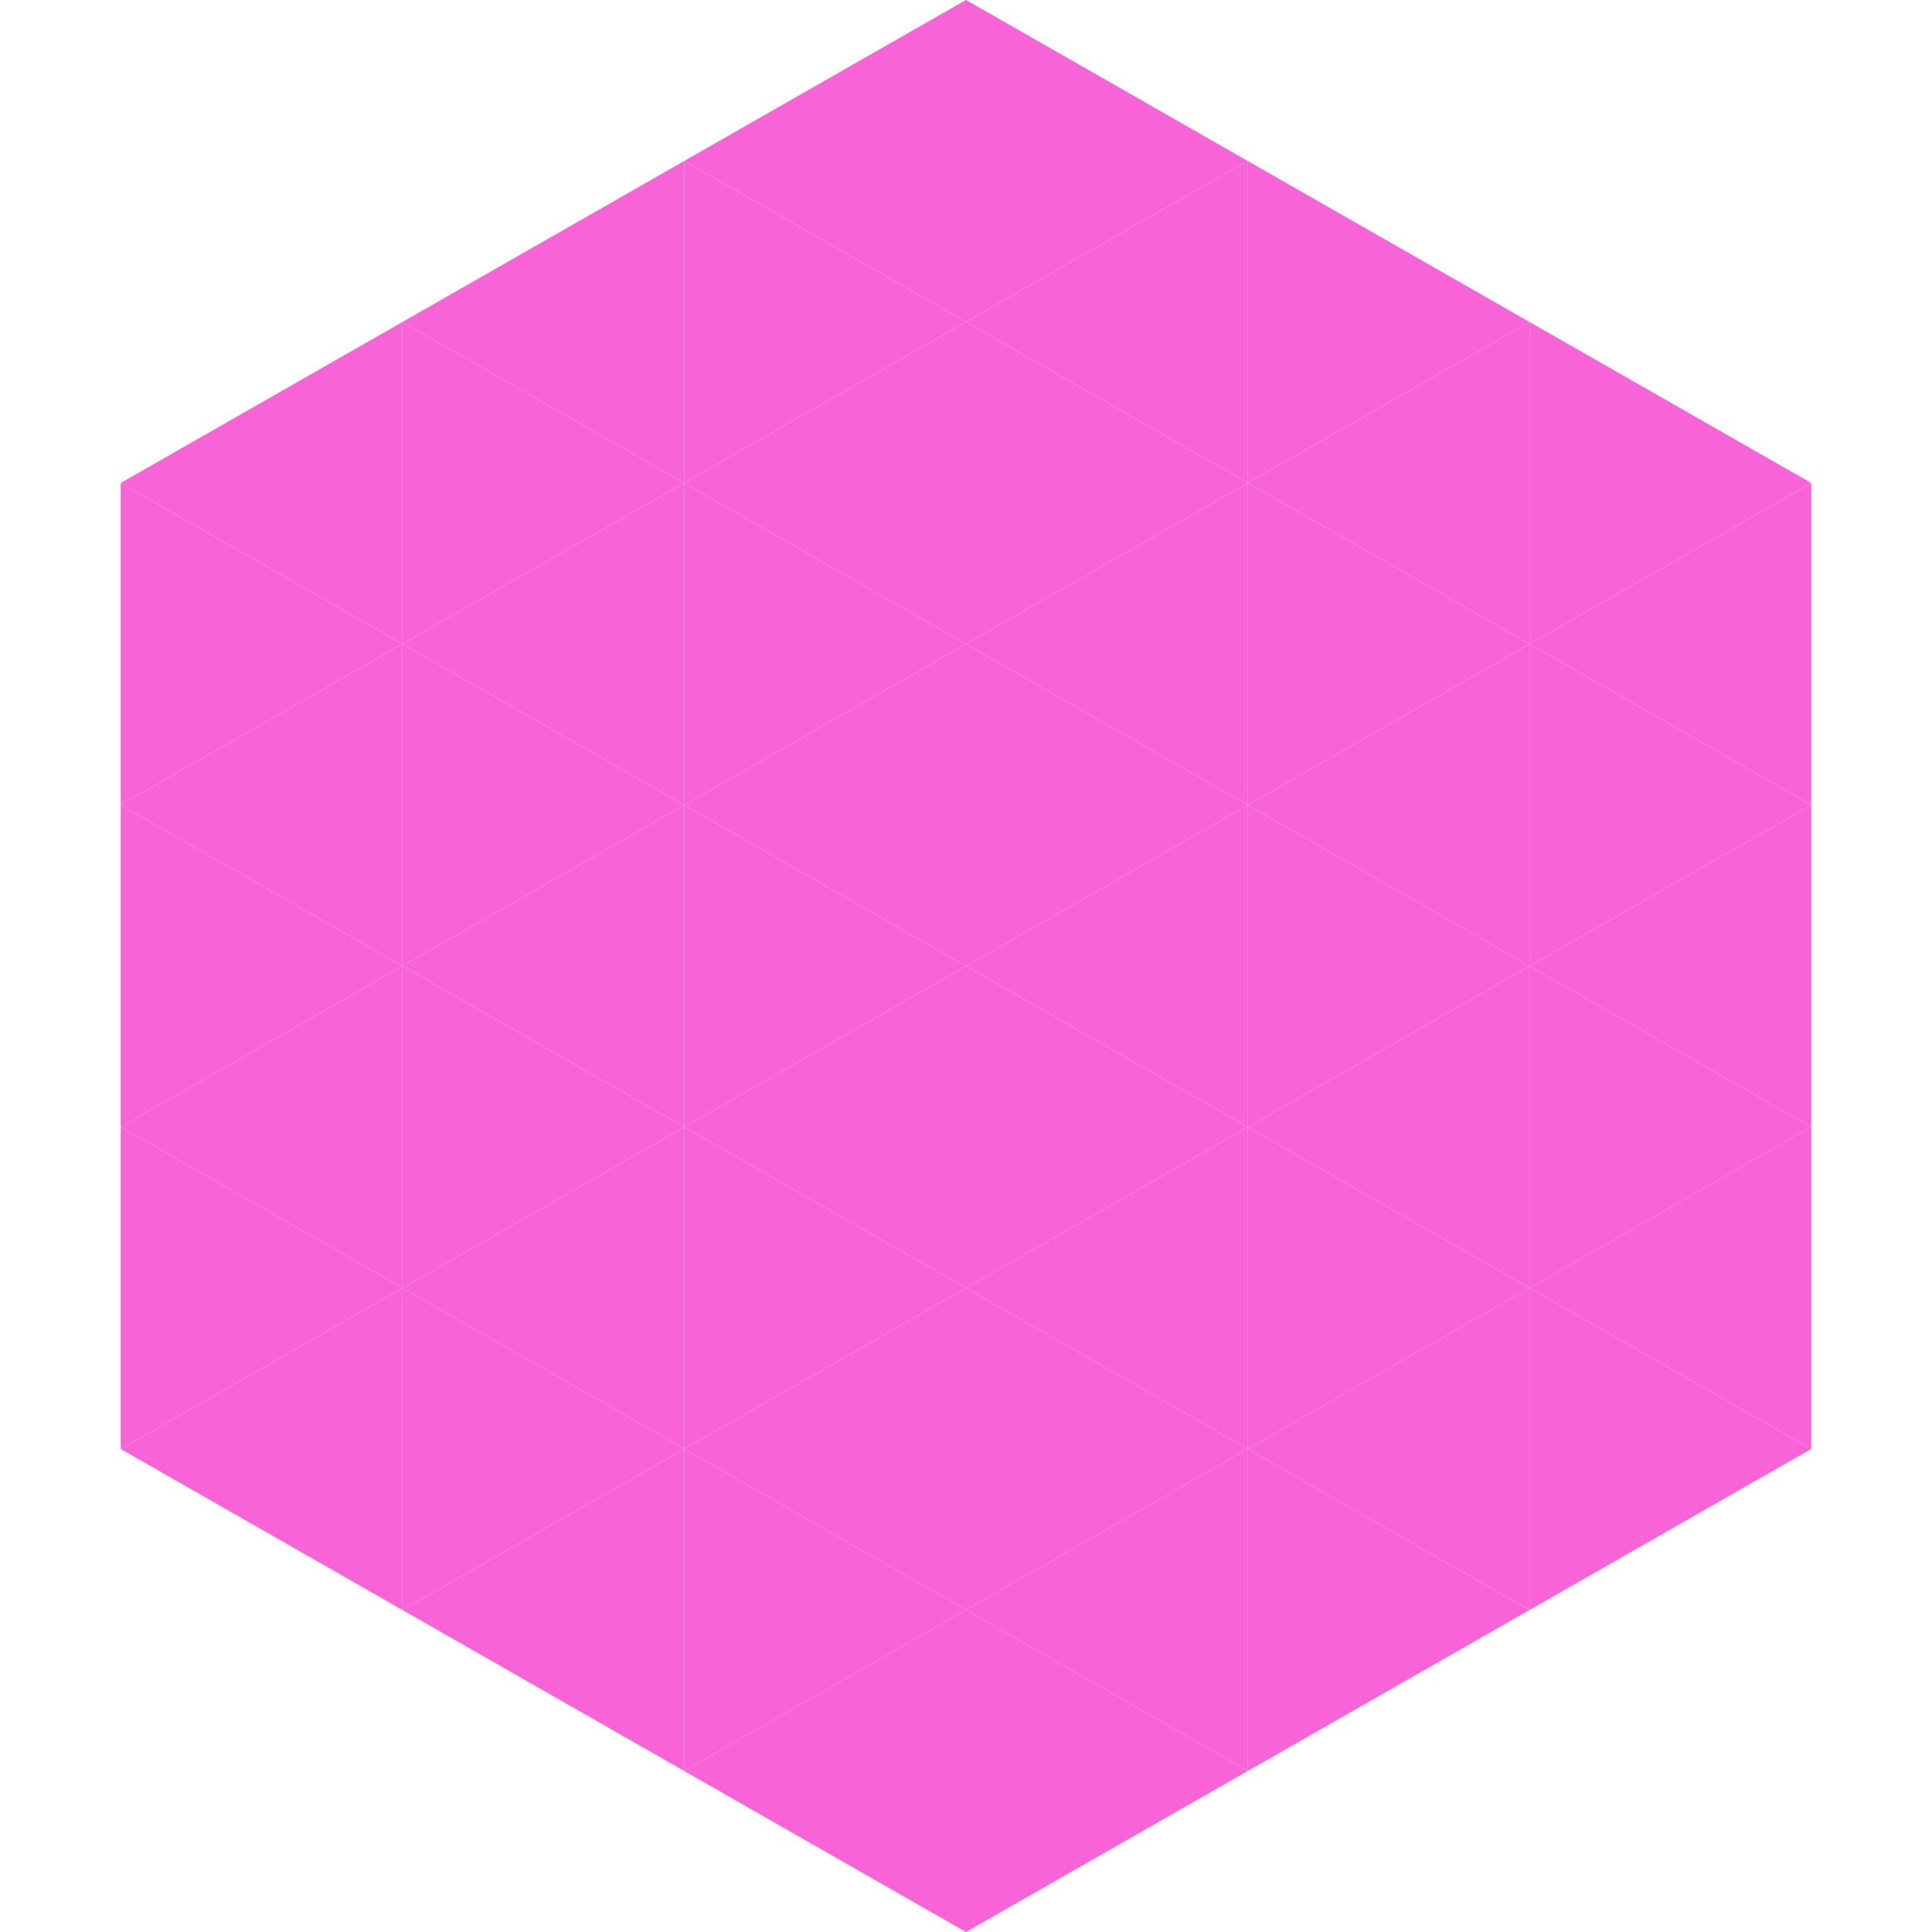
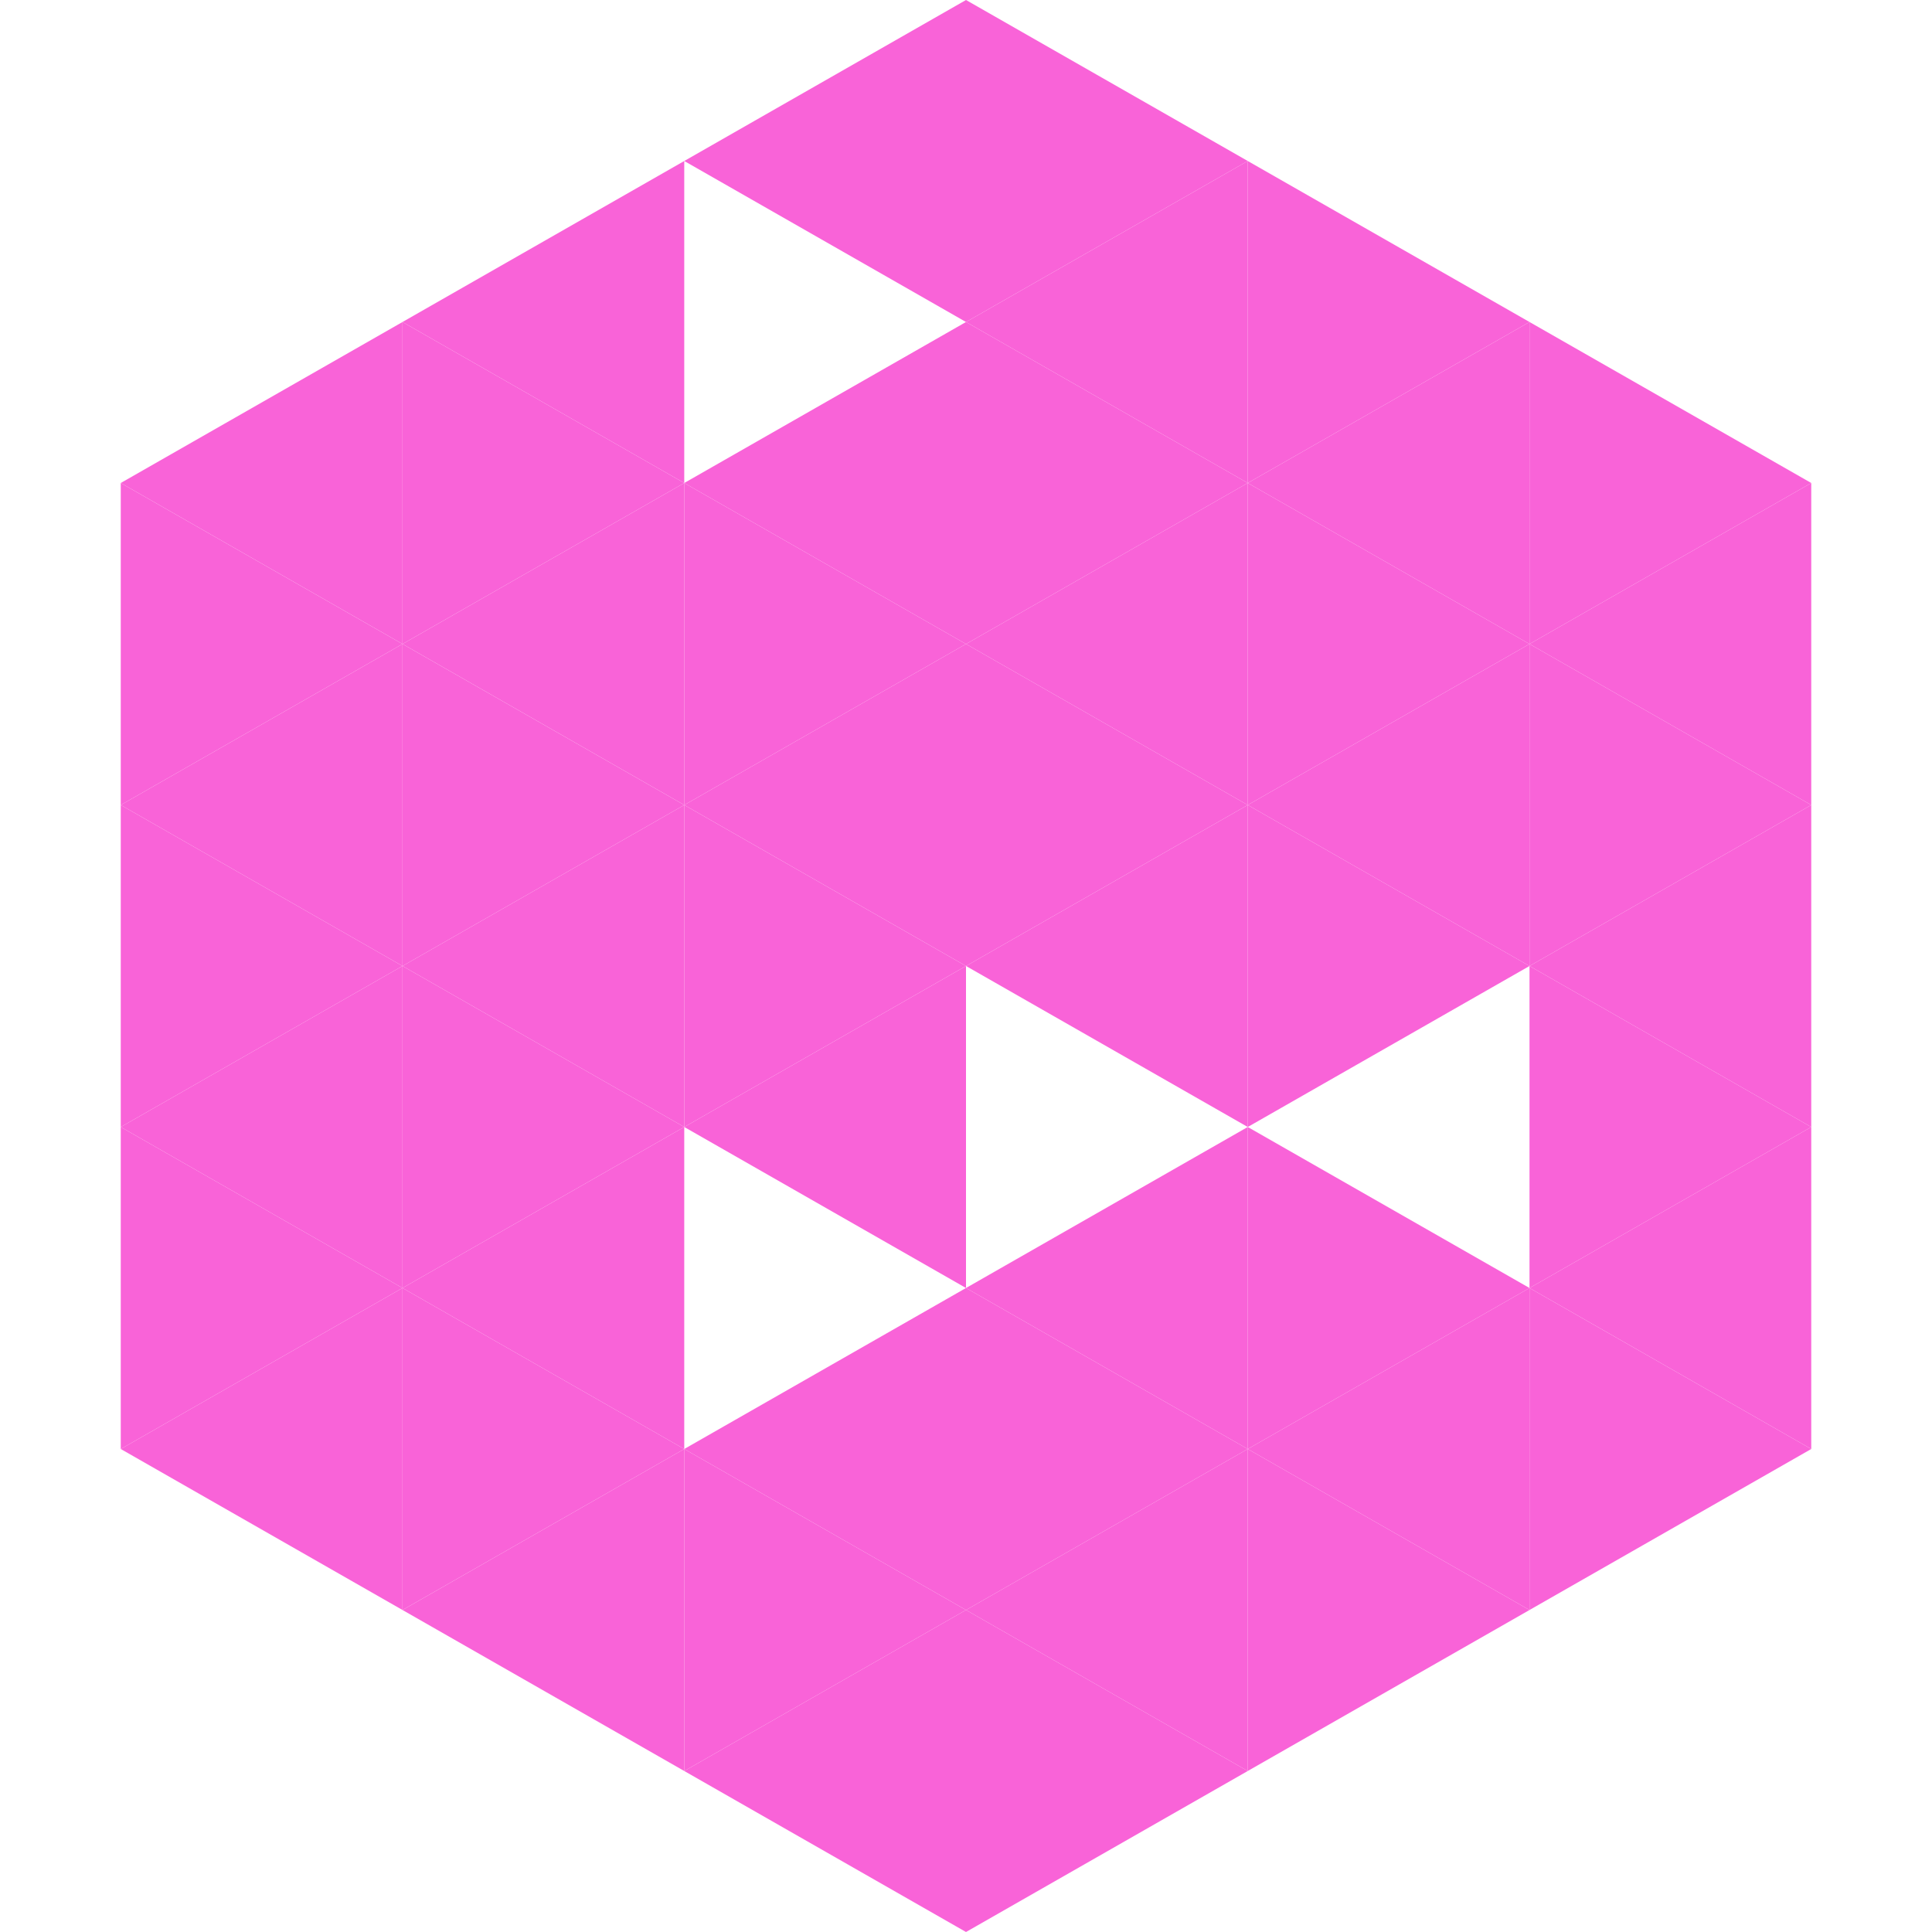
<svg xmlns="http://www.w3.org/2000/svg" width="240" height="240">
  <polygon points="50,40 15,60 50,80" style="fill:rgb(249,99,216)" />
  <polygon points="190,40 225,60 190,80" style="fill:rgb(249,99,216)" />
  <polygon points="15,60 50,80 15,100" style="fill:rgb(249,99,216)" />
  <polygon points="225,60 190,80 225,100" style="fill:rgb(249,99,216)" />
  <polygon points="50,80 15,100 50,120" style="fill:rgb(249,99,216)" />
  <polygon points="190,80 225,100 190,120" style="fill:rgb(249,99,216)" />
  <polygon points="15,100 50,120 15,140" style="fill:rgb(249,99,216)" />
  <polygon points="225,100 190,120 225,140" style="fill:rgb(249,99,216)" />
  <polygon points="50,120 15,140 50,160" style="fill:rgb(249,99,216)" />
  <polygon points="190,120 225,140 190,160" style="fill:rgb(249,99,216)" />
  <polygon points="15,140 50,160 15,180" style="fill:rgb(249,99,216)" />
  <polygon points="225,140 190,160 225,180" style="fill:rgb(249,99,216)" />
  <polygon points="50,160 15,180 50,200" style="fill:rgb(249,99,216)" />
  <polygon points="190,160 225,180 190,200" style="fill:rgb(249,99,216)" />
  <polygon points="15,180 50,200 15,220" style="fill:rgb(255,255,255); fill-opacity:0" />
  <polygon points="225,180 190,200 225,220" style="fill:rgb(255,255,255); fill-opacity:0" />
  <polygon points="50,0 85,20 50,40" style="fill:rgb(255,255,255); fill-opacity:0" />
  <polygon points="190,0 155,20 190,40" style="fill:rgb(255,255,255); fill-opacity:0" />
  <polygon points="85,20 50,40 85,60" style="fill:rgb(249,99,216)" />
  <polygon points="155,20 190,40 155,60" style="fill:rgb(249,99,216)" />
  <polygon points="50,40 85,60 50,80" style="fill:rgb(249,99,216)" />
  <polygon points="190,40 155,60 190,80" style="fill:rgb(249,99,216)" />
  <polygon points="85,60 50,80 85,100" style="fill:rgb(249,99,216)" />
  <polygon points="155,60 190,80 155,100" style="fill:rgb(249,99,216)" />
  <polygon points="50,80 85,100 50,120" style="fill:rgb(249,99,216)" />
  <polygon points="190,80 155,100 190,120" style="fill:rgb(249,99,216)" />
  <polygon points="85,100 50,120 85,140" style="fill:rgb(249,99,216)" />
  <polygon points="155,100 190,120 155,140" style="fill:rgb(249,99,216)" />
  <polygon points="50,120 85,140 50,160" style="fill:rgb(249,99,216)" />
-   <polygon points="190,120 155,140 190,160" style="fill:rgb(249,99,216)" />
  <polygon points="85,140 50,160 85,180" style="fill:rgb(249,99,216)" />
  <polygon points="155,140 190,160 155,180" style="fill:rgb(249,99,216)" />
  <polygon points="50,160 85,180 50,200" style="fill:rgb(249,99,216)" />
  <polygon points="190,160 155,180 190,200" style="fill:rgb(249,99,216)" />
  <polygon points="85,180 50,200 85,220" style="fill:rgb(249,99,216)" />
  <polygon points="155,180 190,200 155,220" style="fill:rgb(249,99,216)" />
  <polygon points="120,0 85,20 120,40" style="fill:rgb(249,99,216)" />
  <polygon points="120,0 155,20 120,40" style="fill:rgb(249,99,216)" />
-   <polygon points="85,20 120,40 85,60" style="fill:rgb(249,99,216)" />
  <polygon points="155,20 120,40 155,60" style="fill:rgb(249,99,216)" />
  <polygon points="120,40 85,60 120,80" style="fill:rgb(249,99,216)" />
  <polygon points="120,40 155,60 120,80" style="fill:rgb(249,99,216)" />
  <polygon points="85,60 120,80 85,100" style="fill:rgb(249,99,216)" />
  <polygon points="155,60 120,80 155,100" style="fill:rgb(249,99,216)" />
  <polygon points="120,80 85,100 120,120" style="fill:rgb(249,99,216)" />
  <polygon points="120,80 155,100 120,120" style="fill:rgb(249,99,216)" />
  <polygon points="85,100 120,120 85,140" style="fill:rgb(249,99,216)" />
  <polygon points="155,100 120,120 155,140" style="fill:rgb(249,99,216)" />
  <polygon points="120,120 85,140 120,160" style="fill:rgb(249,99,216)" />
-   <polygon points="120,120 155,140 120,160" style="fill:rgb(249,99,216)" />
-   <polygon points="85,140 120,160 85,180" style="fill:rgb(249,99,216)" />
  <polygon points="155,140 120,160 155,180" style="fill:rgb(249,99,216)" />
  <polygon points="120,160 85,180 120,200" style="fill:rgb(249,99,216)" />
  <polygon points="120,160 155,180 120,200" style="fill:rgb(249,99,216)" />
  <polygon points="85,180 120,200 85,220" style="fill:rgb(249,99,216)" />
  <polygon points="155,180 120,200 155,220" style="fill:rgb(249,99,216)" />
  <polygon points="120,200 85,220 120,240" style="fill:rgb(249,99,216)" />
  <polygon points="120,200 155,220 120,240" style="fill:rgb(249,99,216)" />
  <polygon points="85,220 120,240 85,260" style="fill:rgb(255,255,255); fill-opacity:0" />
  <polygon points="155,220 120,240 155,260" style="fill:rgb(255,255,255); fill-opacity:0" />
</svg>